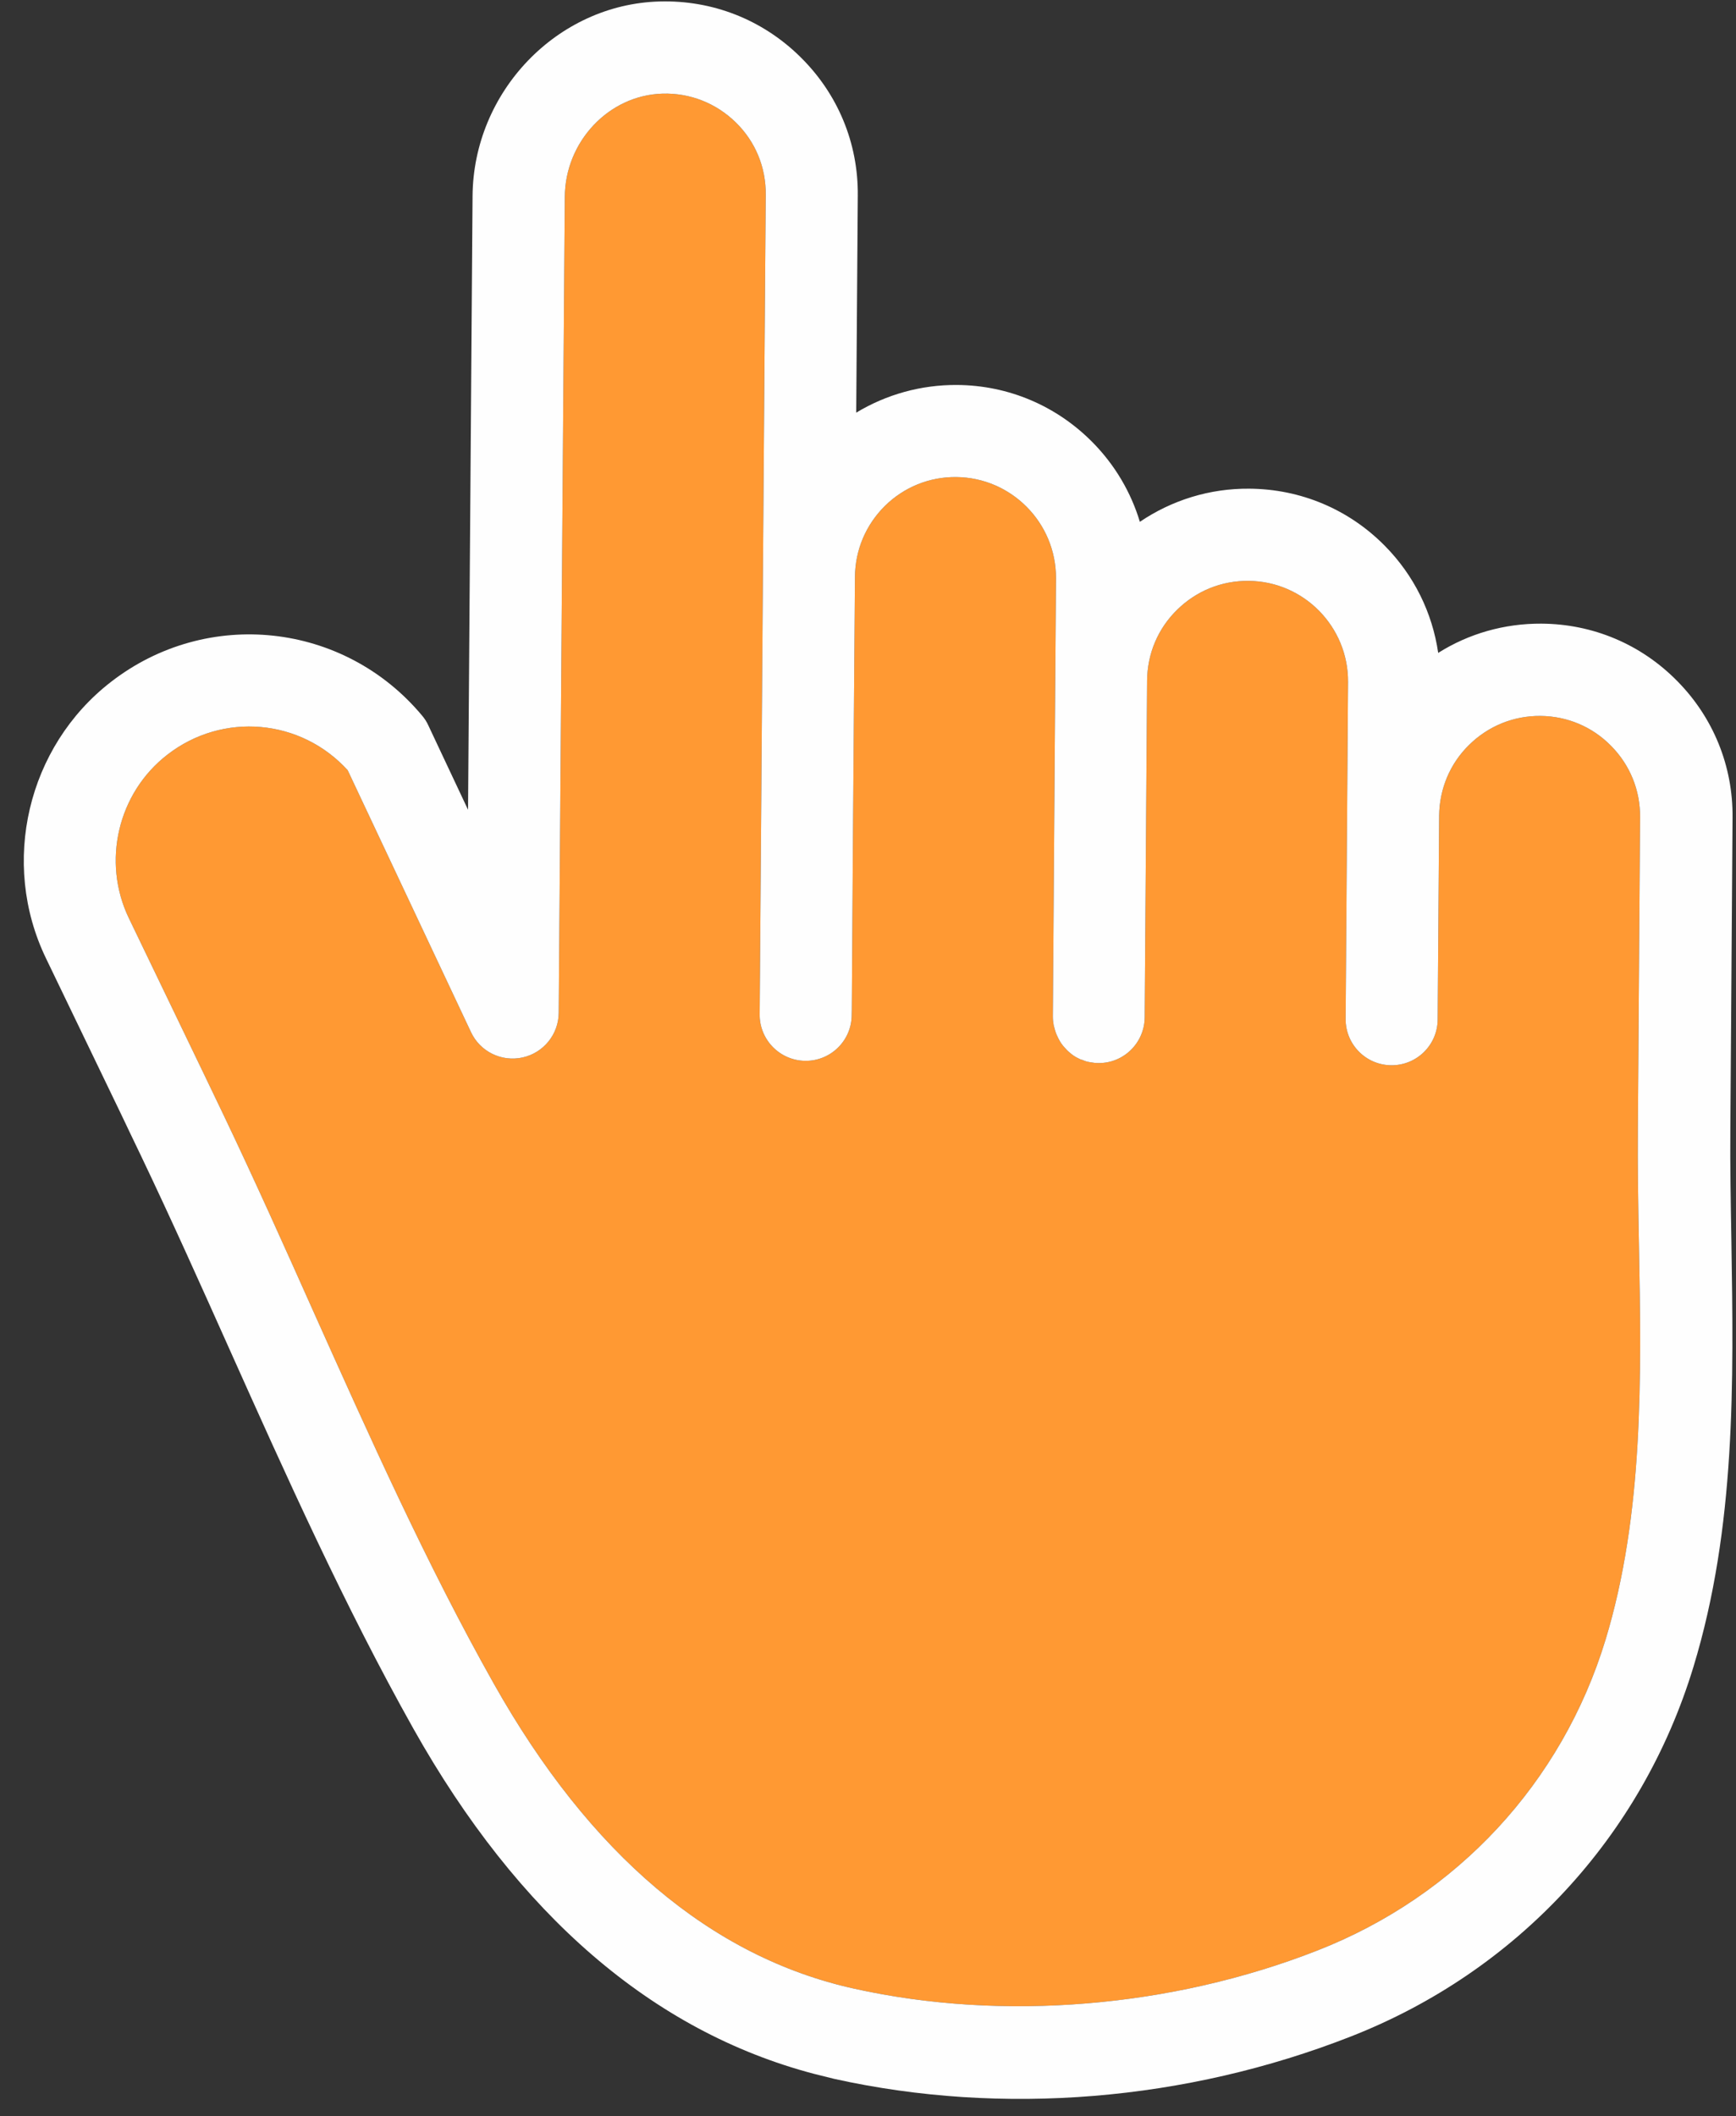
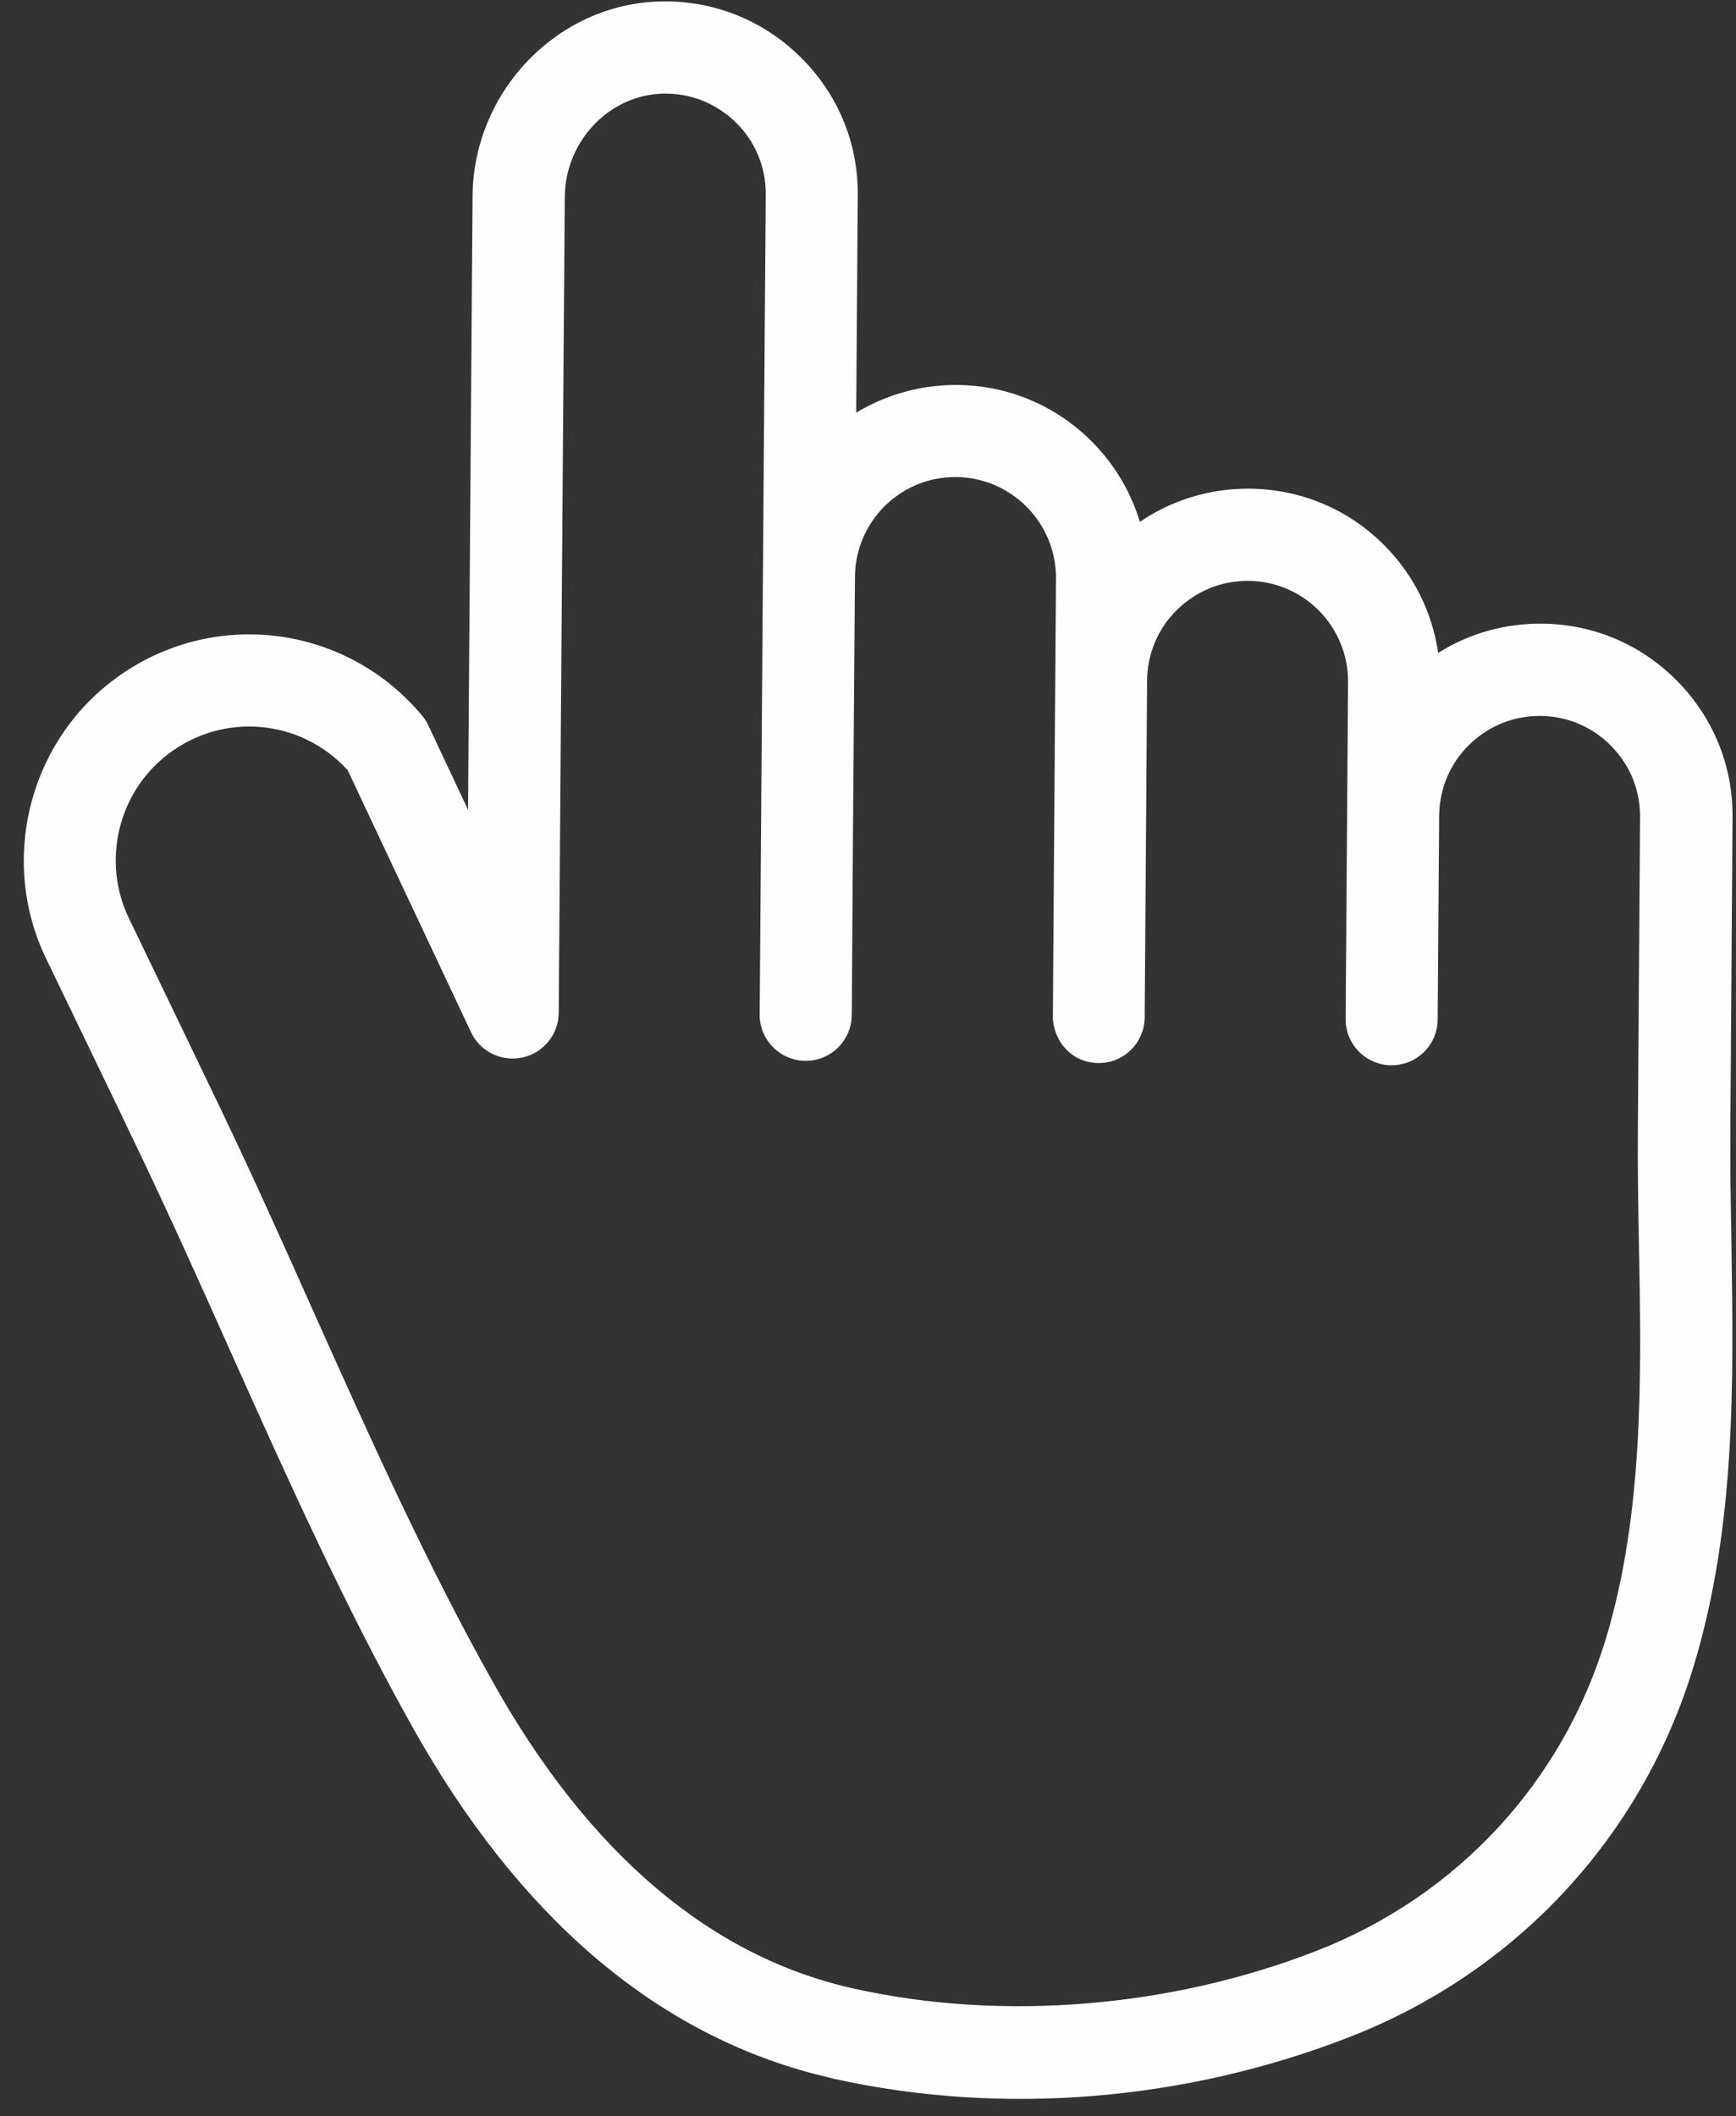
<svg xmlns="http://www.w3.org/2000/svg" fill="#fefefe" height="2017.9" preserveAspectRatio="xMidYMid meet" version="1" viewBox="-22.6 -1.4 1656.1 2017.9" width="1656.1" zoomAndPan="magnify">
  <rect x="-22.6" y="-1.4" width="1656.1" height="2017.9" fill="#333333" stroke="none" />
  <g>
    <g>
      <g id="change1_1">
-         <path d="M1509,1562.4c-41.5,136.1-141.6,244.1-274.9,296.2c-139.2,54.5-300.2,67.8-441.7,36.4 C656,1864.9,540,1766.8,448.4,1604c-64-113.6-118.9-236.4-172.2-355.2c-27.4-61.4-55.9-124.9-85.3-186.5 c-6.3-13.1-12.6-26.4-18.9-39.4l-71.7-148.8C74.4,820.3,89.8,754.8,137,718.3c52.9-41.1,127.5-34.3,172.1,14.8l117.6,249.7 c8.7,18.6,29.1,28.6,49.2,24.2c20-4.4,34.3-22,34.5-42.5l5.8-778.1c0.3-52.8,42-97,93.1-98.5c26.3-0.8,51.1,9,69.9,27.3 s29,42.9,28.7,69.3L705.2,548L703.4,795l-1.3,170.9c-0.2,24.3,19.4,44.1,43.6,44.3c24.3,0.2,44.1-19.4,44.2-43.6l0.1-5.2 l1.1-165.8l1.9-246.9c0.2-25.6,10.3-49.5,28.5-67.6c18.3-18,42.4-27.8,68-27.6c52.9,0.5,95.5,43.7,95.3,96.6l-0.7,96.7v0.1 L981.8,968c0,2.9,0.3,5.5,0.8,8.3c0.2,0.9,0.5,1.7,0.7,2.6c0.5,1.7,0.9,3.5,1.6,5.2c0.3,0.9,0.8,1.8,1.2,2.7 c0.6,1.5,1.5,3,2.3,4.5c0.5,0.8,1,1.7,1.6,2.5c1,1.4,2,2.7,3.2,3.9c0.6,0.7,1.2,1.4,1.9,2.1c1.3,1.4,2.9,2.6,4.3,3.8 c0.6,0.4,1.1,0.9,1.7,1.3c2.1,1.5,4.4,2.7,6.8,3.8c0.7,0.3,1.5,0.5,2.3,0.7c1.3,0.6,2.7,1.2,4.1,1.5c0.4,0.1,1,0.2,1.4,0.3 c0.5,0.1,1.1,0.2,1.7,0.3c2.5,0.5,5.1,0.8,7.8,0.8c24.2,0.3,44-19.3,44.2-43.5l2.3-321.2c0.2-25.6,10.3-49.6,28.6-67.5 c18.3-18,42.4-27.8,68-27.6c52.8,0.3,95.5,43.7,95.1,96.5l-2.3,321.2c-0.2,24.3,19.4,44.1,43.6,44.2c24.3,0.2,44.1-19.4,44.2-43.6 l1.4-194.4c0.3-25.6,10.3-49.6,28.6-67.5c18.3-18,42.4-27.8,68-27.6s49.6,10.3,67.5,28.6c18,18.2,27.8,42.3,27.6,67.9l-2.1,296.2 c-0.3,36.6,0.3,74,1,110C1543.3,1311.1,1545.5,1442.5,1509,1562.4L1509,1562.4z" fill="#ff9933" />
-       </g>
+         </g>
      <g id="change2_1">
        <path d="M1629.1,1182.4c-0.6-35.6-1.3-72.3-1-107.9l2.1-296.2c0.5-49.1-18.3-95.4-52.8-130.3c-34.4-35-80.4-54.4-129.5-54.7 c-35.4-0.2-69.3,9.5-98.5,27.9c-5.6-38.3-23-73.8-50.7-101.9c-34.4-35-80.5-54.4-129.6-54.7c-37.7-0.3-73.7,10.9-104.3,31.6 c-8.5-28.2-23.8-54.2-45-75.7c-34.5-35-80.5-54.5-129.5-54.8c-34.4-0.2-67.4,9.1-96.1,26.4l1.5-207c0.5-50.3-19.2-97.4-55.2-132.6 c-36-35.3-83.6-53.9-133.9-52.5c-97.7,2.7-177.7,86-178.4,185.7l-4.3,585.1L386,690.3c-1.6-3.5-3.6-6.6-6.1-9.5 c-74.5-89-204.9-103.1-296.7-31.9c-79.7,61.7-105.8,172.6-62,263.4L92.9,1061c6.2,13,12.4,26.1,18.7,39.1 c29,60.7,57.2,123.6,84.5,184.6c54,120.5,109.9,245.2,175.7,362.4c100.1,178,228.4,288.5,381.8,329c6.6,1.7,13.1,3.3,19.7,4.9 c160.4,35.5,335.5,21.2,492.7-40.4c158.4-62,277.6-190.5,326.9-352.5C1633.5,1454.8,1631.2,1316.3,1629.1,1182.4L1629.1,1182.4z M1509,1562.4c-41.5,136.1-141.6,244.1-274.9,296.2c-139.2,54.5-300.2,67.8-441.7,36.4C656,1864.9,540,1766.8,448.4,1604 c-64-113.6-118.9-236.4-172.2-355.2c-27.4-61.4-55.9-124.9-85.3-186.5c-6.3-13.1-12.6-26.4-18.9-39.4l-71.7-148.8 C74.4,820.3,89.8,754.8,137,718.3c52.9-41.1,127.5-34.3,172.1,14.8l117.6,249.7c8.7,18.6,29.1,28.6,49.2,24.2 c20-4.4,34.3-22,34.5-42.5l5.8-778.1c0.3-52.8,42-97,93.1-98.5c26.3-0.8,51.1,9,69.9,27.3s29,42.9,28.7,69.3L705.2,548L703.4,795 l-1.3,170.9c-0.2,24.3,19.4,44.1,43.6,44.3c24.3,0.2,44.1-19.4,44.2-43.6l0.1-5.2l1.1-165.8l1.9-246.9 c0.2-25.6,10.3-49.5,28.5-67.6c18.3-18,42.4-27.8,68-27.6c52.9,0.5,95.5,43.7,95.3,96.6l-0.7,96.7v0.1L981.8,968 c0,2.9,0.3,5.5,0.8,8.3c0.2,0.9,0.5,1.7,0.7,2.6c0.5,1.7,0.9,3.5,1.6,5.2c0.3,0.9,0.8,1.8,1.2,2.7c0.6,1.5,1.5,3,2.3,4.5 c0.5,0.8,1,1.7,1.6,2.5c1,1.4,2,2.7,3.2,3.9c0.6,0.7,1.2,1.4,1.9,2.1c1.3,1.4,2.9,2.6,4.3,3.8c0.6,0.4,1.1,0.9,1.7,1.3 c2.1,1.5,4.4,2.7,6.8,3.8c0.7,0.3,1.5,0.5,2.3,0.7c1.3,0.6,2.7,1.2,4.1,1.5c0.4,0.1,1,0.2,1.4,0.3c0.5,0.1,1.1,0.2,1.7,0.3 c2.5,0.5,5.1,0.8,7.8,0.8c24.2,0.3,44-19.3,44.2-43.5l2.3-321.2c0.2-25.6,10.3-49.6,28.6-67.5c18.3-18,42.4-27.8,68-27.6 c52.8,0.3,95.5,43.7,95.1,96.5l-2.3,321.2c-0.2,24.3,19.4,44.1,43.6,44.2c24.3,0.2,44.1-19.4,44.2-43.6l1.4-194.4 c0.3-25.6,10.3-49.6,28.6-67.5c18.3-18,42.4-27.8,68-27.6s49.6,10.3,67.5,28.6c18,18.2,27.8,42.3,27.6,67.9l-2.1,296.2 c-0.3,36.6,0.3,74,1,110C1543.3,1311.1,1545.5,1442.5,1509,1562.4L1509,1562.4z" />
      </g>
    </g>
  </g>
</svg>